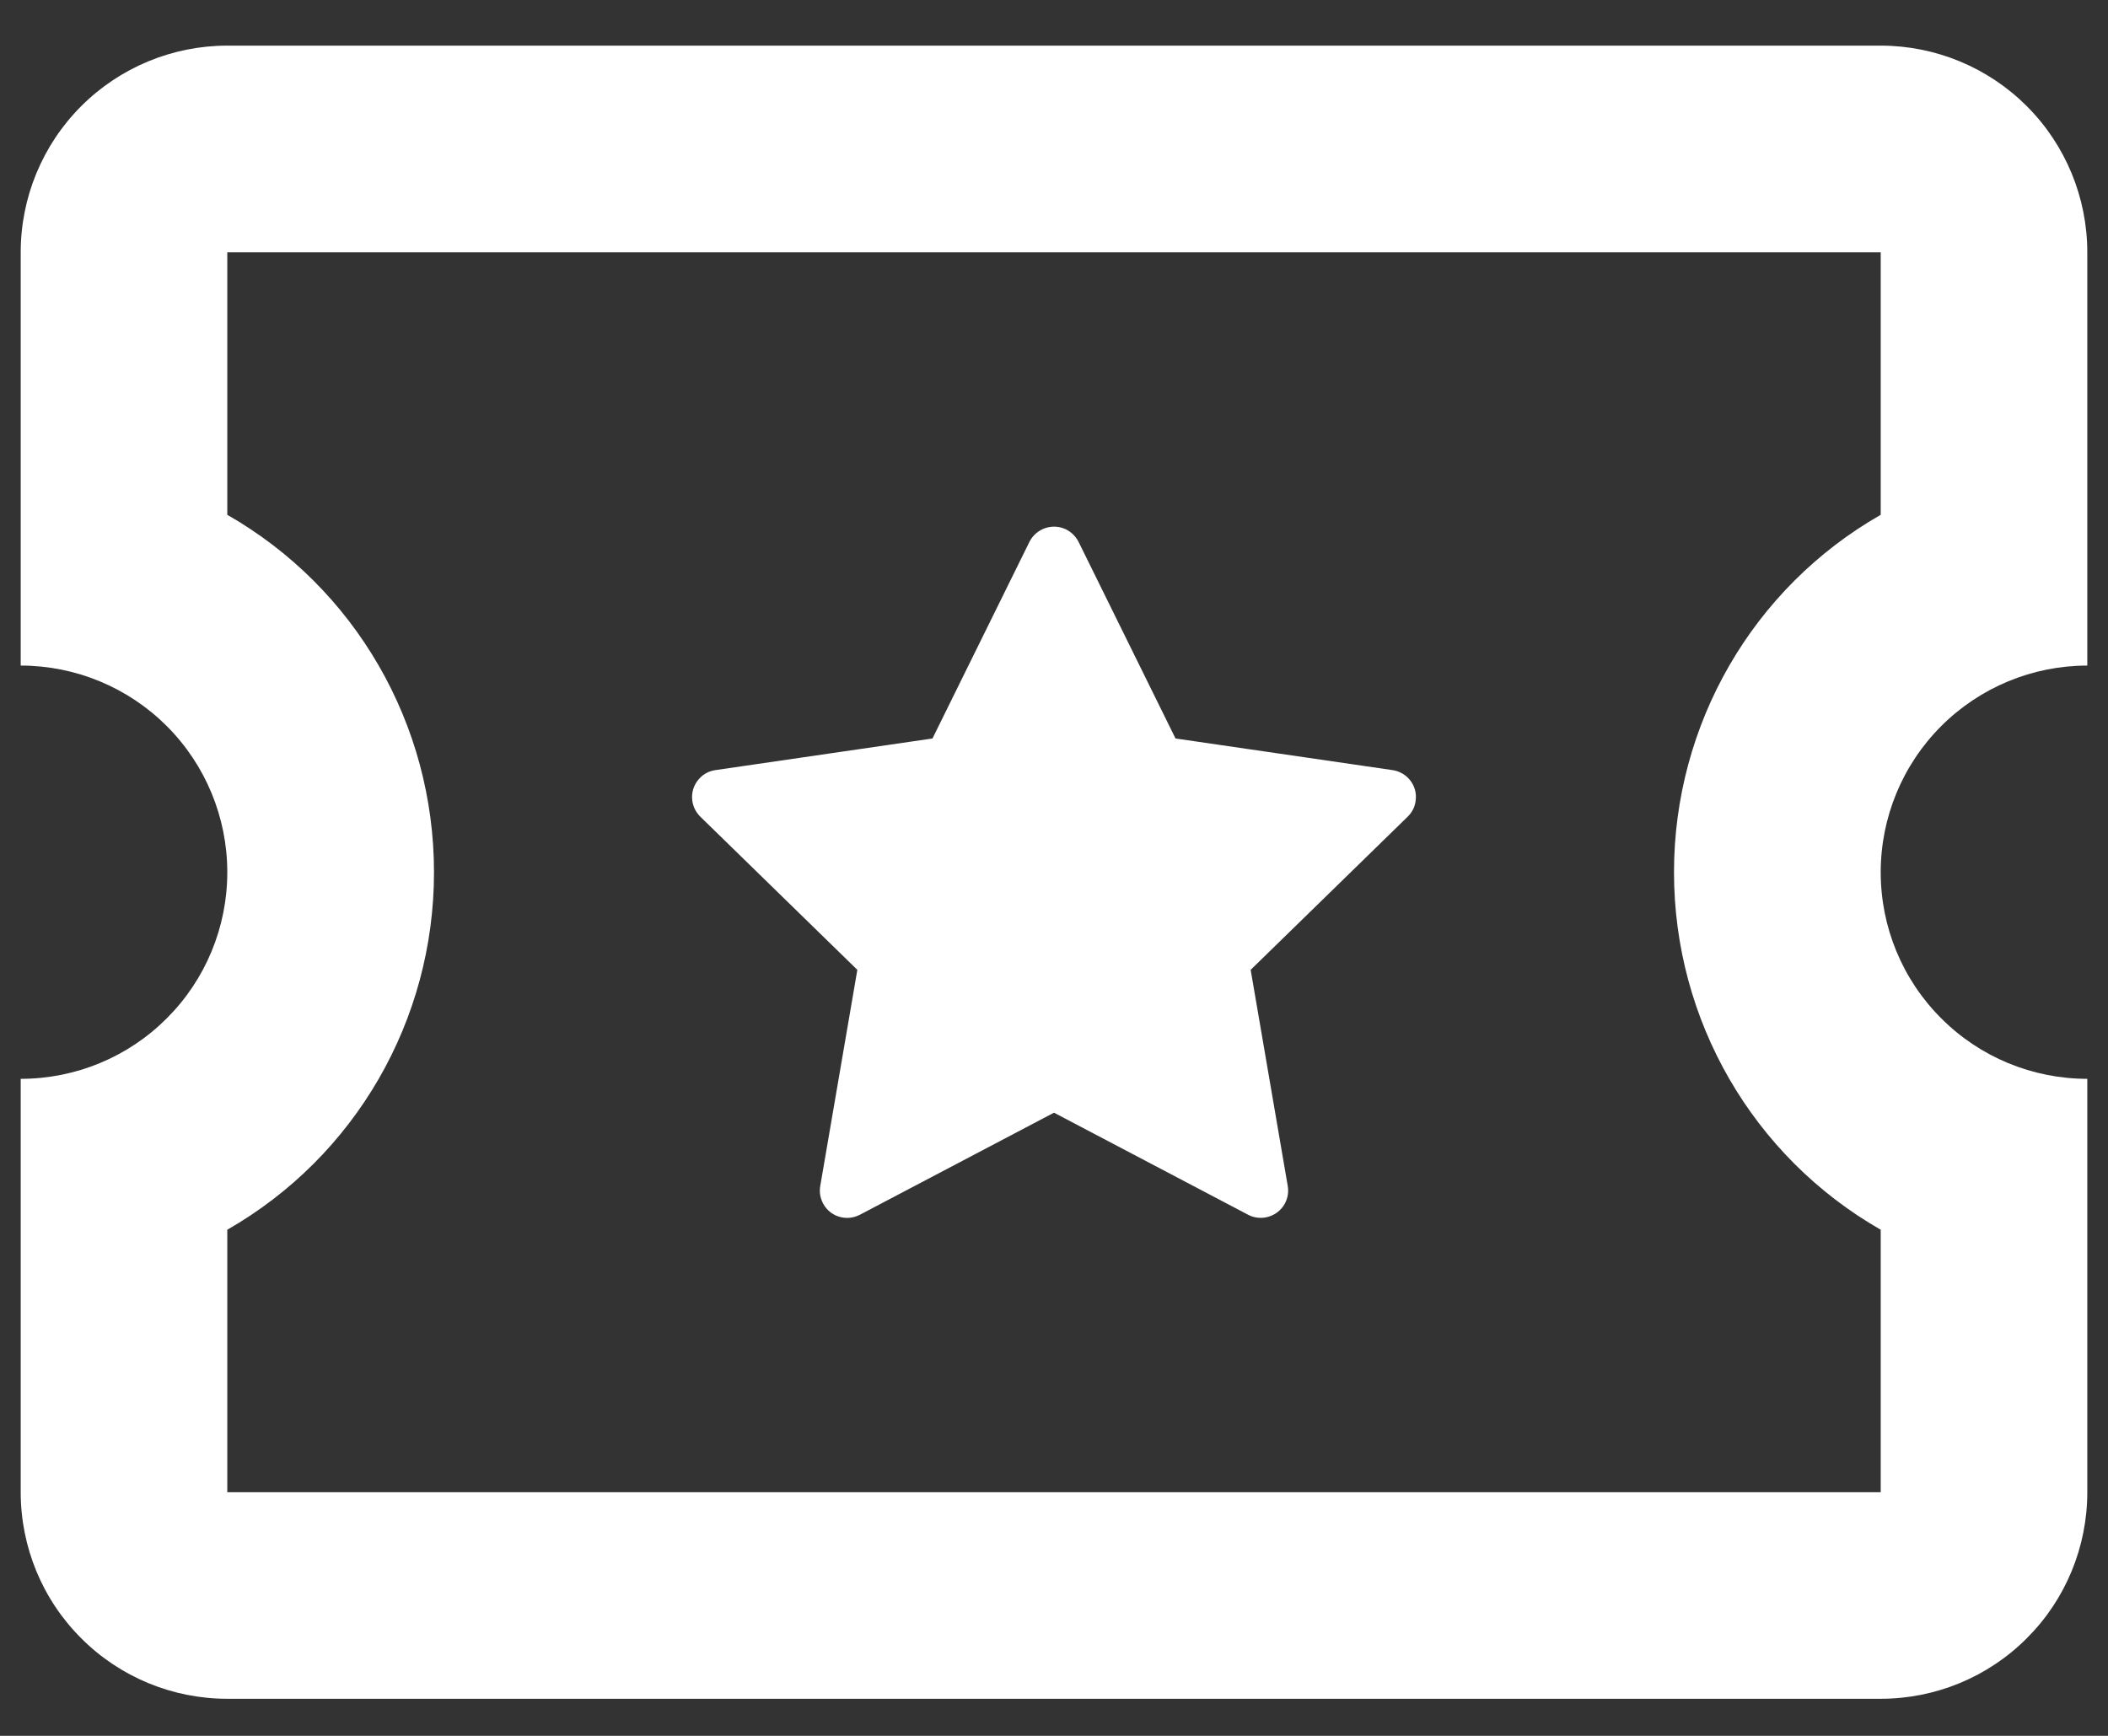
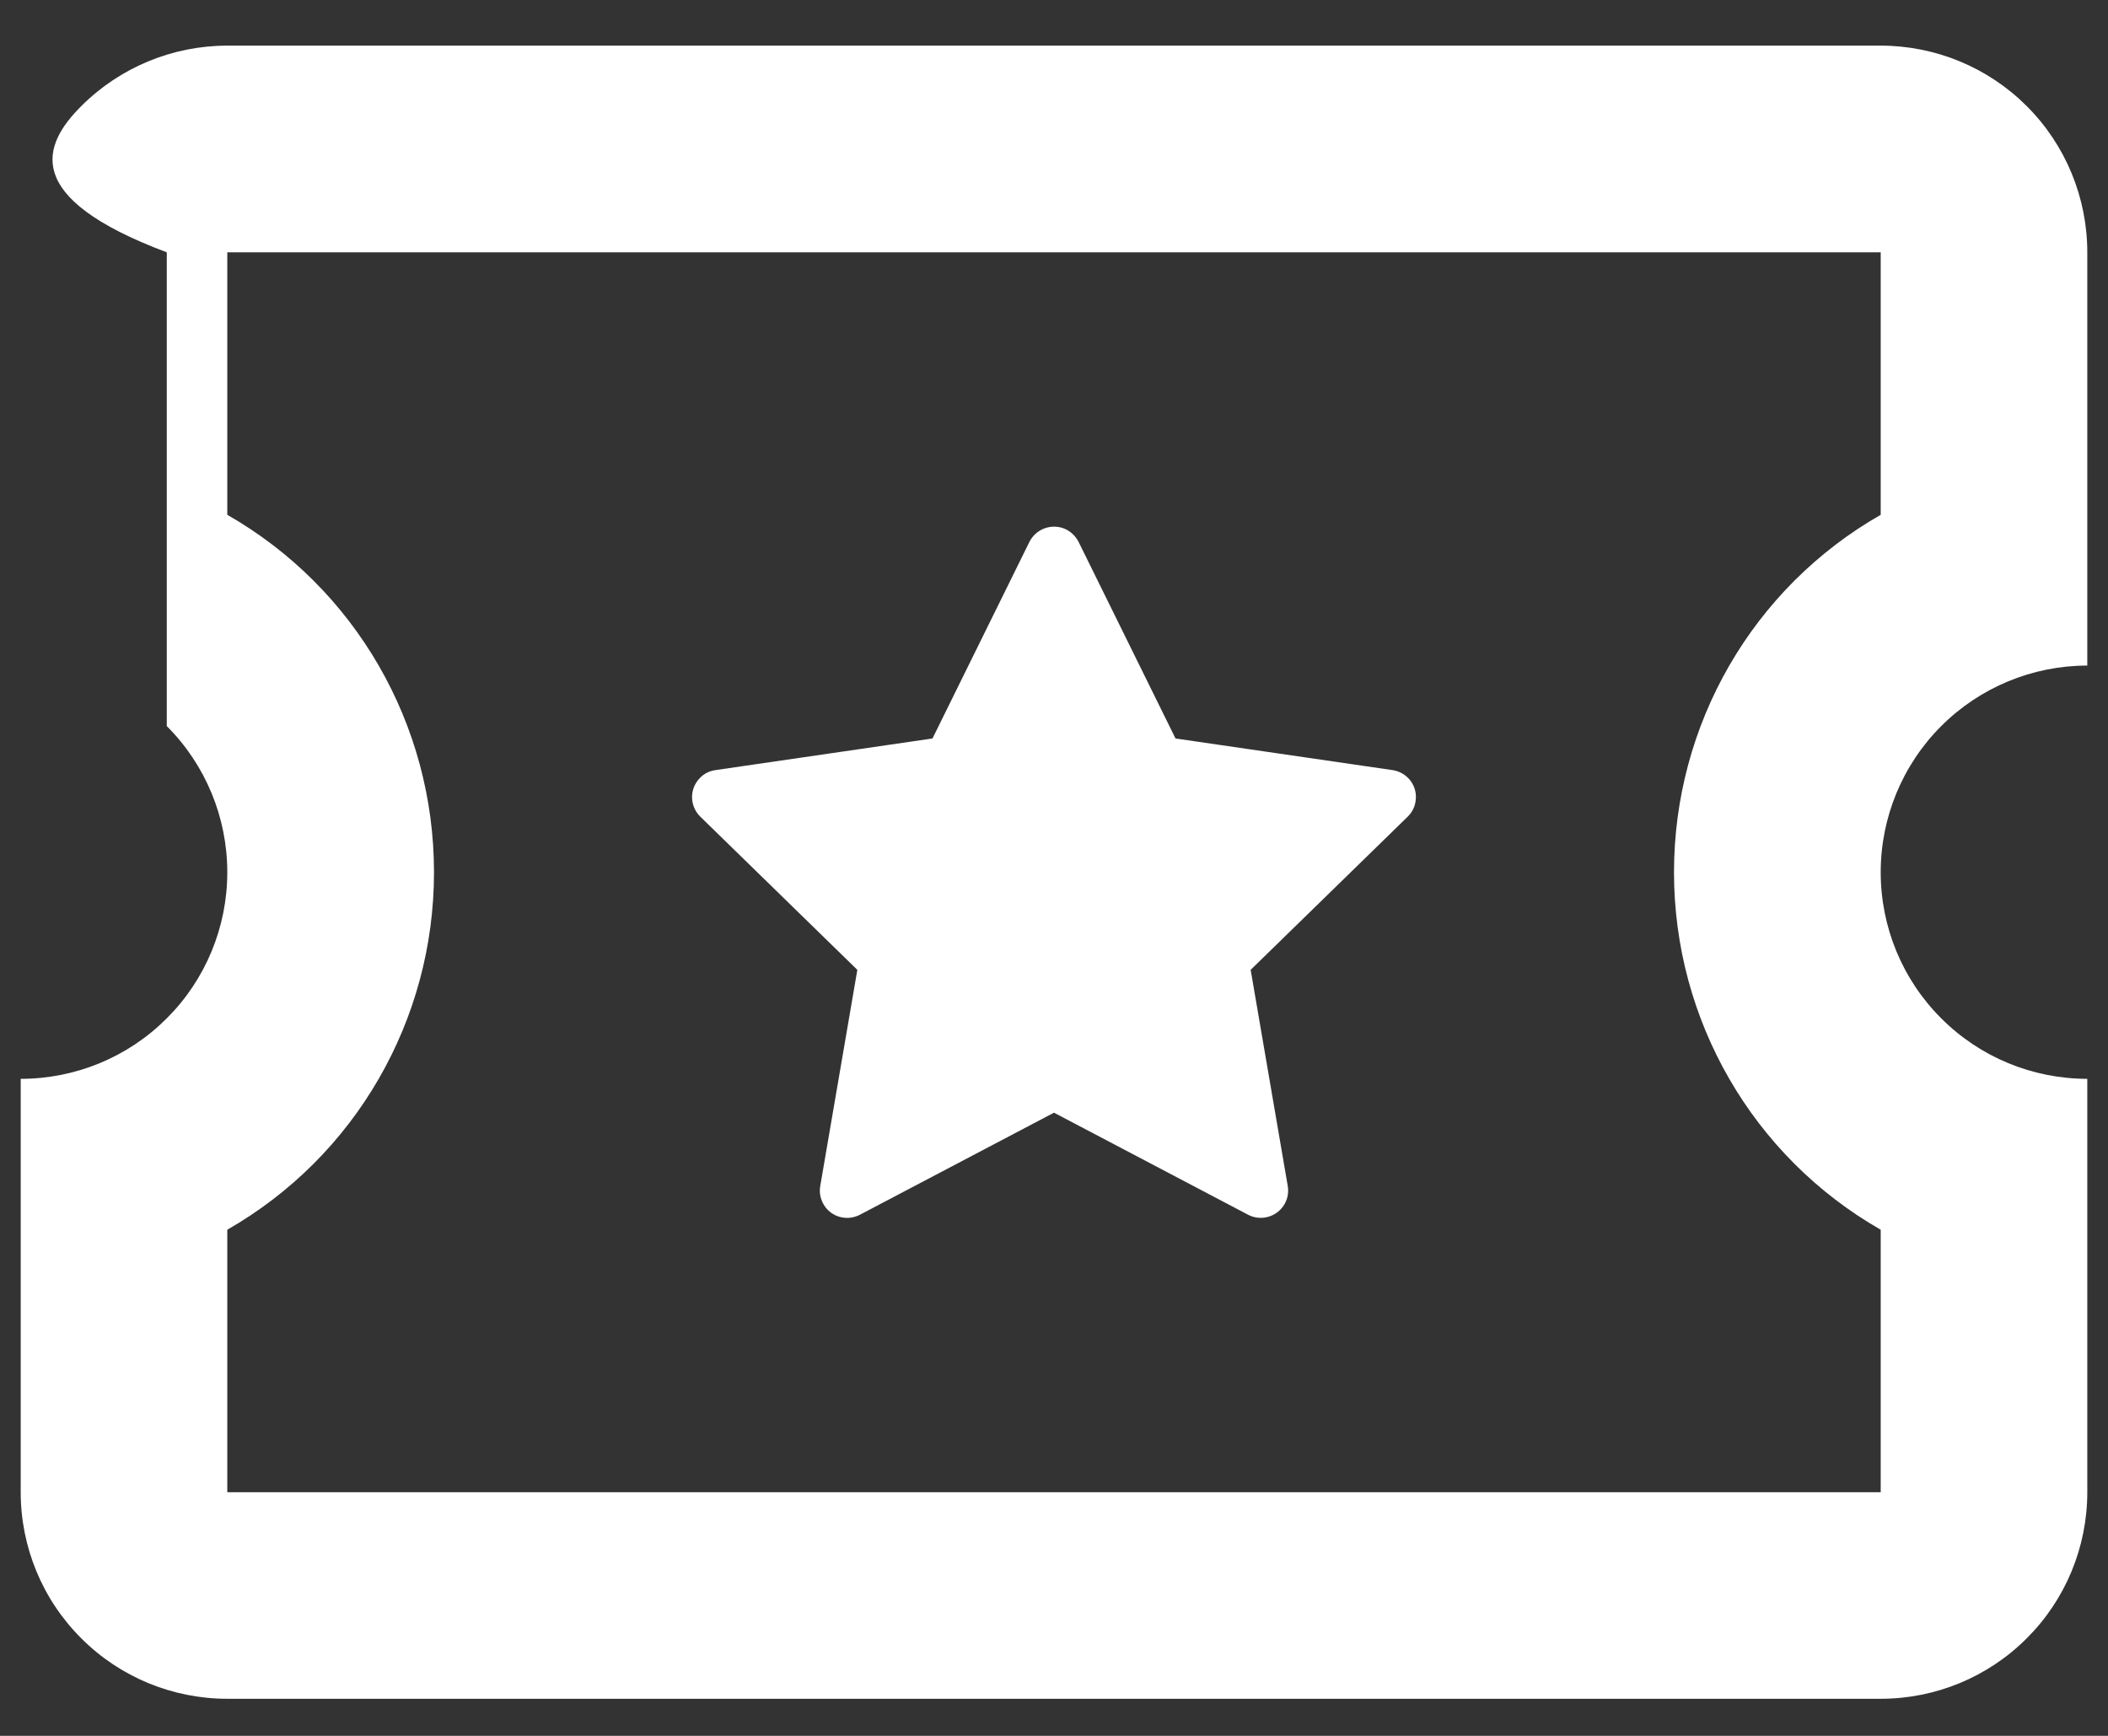
<svg xmlns="http://www.w3.org/2000/svg" width="17" height="14" viewBox="0 0 17 14" fill="none">
  <rect x="0" y="0" width="17" height="14" fill="#333333" stroke="none" />
-   <path fill-rule="evenodd" clip-rule="evenodd" d="M0.655 0.856C0.967 0.544 1.391 0.368 1.833 0.368H15.167C15.609 0.368 16.033 0.544 16.345 0.856C16.658 1.169 16.833 1.593 16.833 2.035V5.368C16.391 5.368 15.967 5.544 15.655 5.856C15.342 6.169 15.167 6.593 15.167 7.035C15.167 7.477 15.342 7.901 15.655 8.213C15.967 8.526 16.391 8.701 16.833 8.701V12.035C16.833 12.477 16.658 12.901 16.345 13.213C16.033 13.526 15.609 13.701 15.167 13.701H1.833C1.391 13.701 0.967 13.526 0.655 13.213C0.342 12.901 0.167 12.477 0.167 12.035V8.701C0.609 8.701 1.033 8.526 1.345 8.213C1.658 7.901 1.833 7.477 1.833 7.035C1.833 6.593 1.658 6.169 1.345 5.856C1.033 5.544 0.609 5.368 0.167 5.368V2.035C0.167 1.593 0.342 1.169 0.655 0.856ZM15.167 2.035H1.833V4.152C2.867 4.743 3.5 5.843 3.5 7.035C3.5 8.226 2.867 9.326 1.833 9.918V12.035H15.167V9.918C14.133 9.326 13.5 8.226 13.5 7.035C13.5 5.843 14.133 4.743 15.167 4.152V2.035ZM9.48 5.956L11.23 6.211C11.351 6.229 11.435 6.34 11.416 6.461C11.41 6.509 11.387 6.553 11.352 6.587L10.086 7.822L10.385 9.565C10.406 9.685 10.325 9.798 10.205 9.819C10.158 9.827 10.108 9.82 10.065 9.797L8.5 8.974L6.935 9.797C6.898 9.816 6.857 9.825 6.816 9.822C6.775 9.819 6.736 9.805 6.702 9.781C6.669 9.756 6.643 9.723 6.628 9.685C6.612 9.647 6.608 9.605 6.615 9.565L6.914 7.822L5.648 6.587C5.606 6.546 5.582 6.49 5.581 6.432C5.58 6.373 5.603 6.317 5.644 6.275C5.677 6.24 5.721 6.218 5.77 6.211L7.52 5.956L8.302 4.37C8.357 4.261 8.489 4.217 8.598 4.27C8.641 4.292 8.676 4.327 8.698 4.37L9.48 5.956Z" fill="white" />
+   <path fill-rule="evenodd" clip-rule="evenodd" d="M0.655 0.856C0.967 0.544 1.391 0.368 1.833 0.368H15.167C15.609 0.368 16.033 0.544 16.345 0.856C16.658 1.169 16.833 1.593 16.833 2.035V5.368C16.391 5.368 15.967 5.544 15.655 5.856C15.342 6.169 15.167 6.593 15.167 7.035C15.167 7.477 15.342 7.901 15.655 8.213C15.967 8.526 16.391 8.701 16.833 8.701V12.035C16.833 12.477 16.658 12.901 16.345 13.213C16.033 13.526 15.609 13.701 15.167 13.701H1.833C1.391 13.701 0.967 13.526 0.655 13.213C0.342 12.901 0.167 12.477 0.167 12.035V8.701C0.609 8.701 1.033 8.526 1.345 8.213C1.658 7.901 1.833 7.477 1.833 7.035C1.833 6.593 1.658 6.169 1.345 5.856V2.035C0.167 1.593 0.342 1.169 0.655 0.856ZM15.167 2.035H1.833V4.152C2.867 4.743 3.5 5.843 3.5 7.035C3.5 8.226 2.867 9.326 1.833 9.918V12.035H15.167V9.918C14.133 9.326 13.5 8.226 13.5 7.035C13.5 5.843 14.133 4.743 15.167 4.152V2.035ZM9.48 5.956L11.23 6.211C11.351 6.229 11.435 6.34 11.416 6.461C11.41 6.509 11.387 6.553 11.352 6.587L10.086 7.822L10.385 9.565C10.406 9.685 10.325 9.798 10.205 9.819C10.158 9.827 10.108 9.82 10.065 9.797L8.5 8.974L6.935 9.797C6.898 9.816 6.857 9.825 6.816 9.822C6.775 9.819 6.736 9.805 6.702 9.781C6.669 9.756 6.643 9.723 6.628 9.685C6.612 9.647 6.608 9.605 6.615 9.565L6.914 7.822L5.648 6.587C5.606 6.546 5.582 6.49 5.581 6.432C5.58 6.373 5.603 6.317 5.644 6.275C5.677 6.24 5.721 6.218 5.77 6.211L7.52 5.956L8.302 4.37C8.357 4.261 8.489 4.217 8.598 4.27C8.641 4.292 8.676 4.327 8.698 4.37L9.48 5.956Z" fill="white" />
</svg>